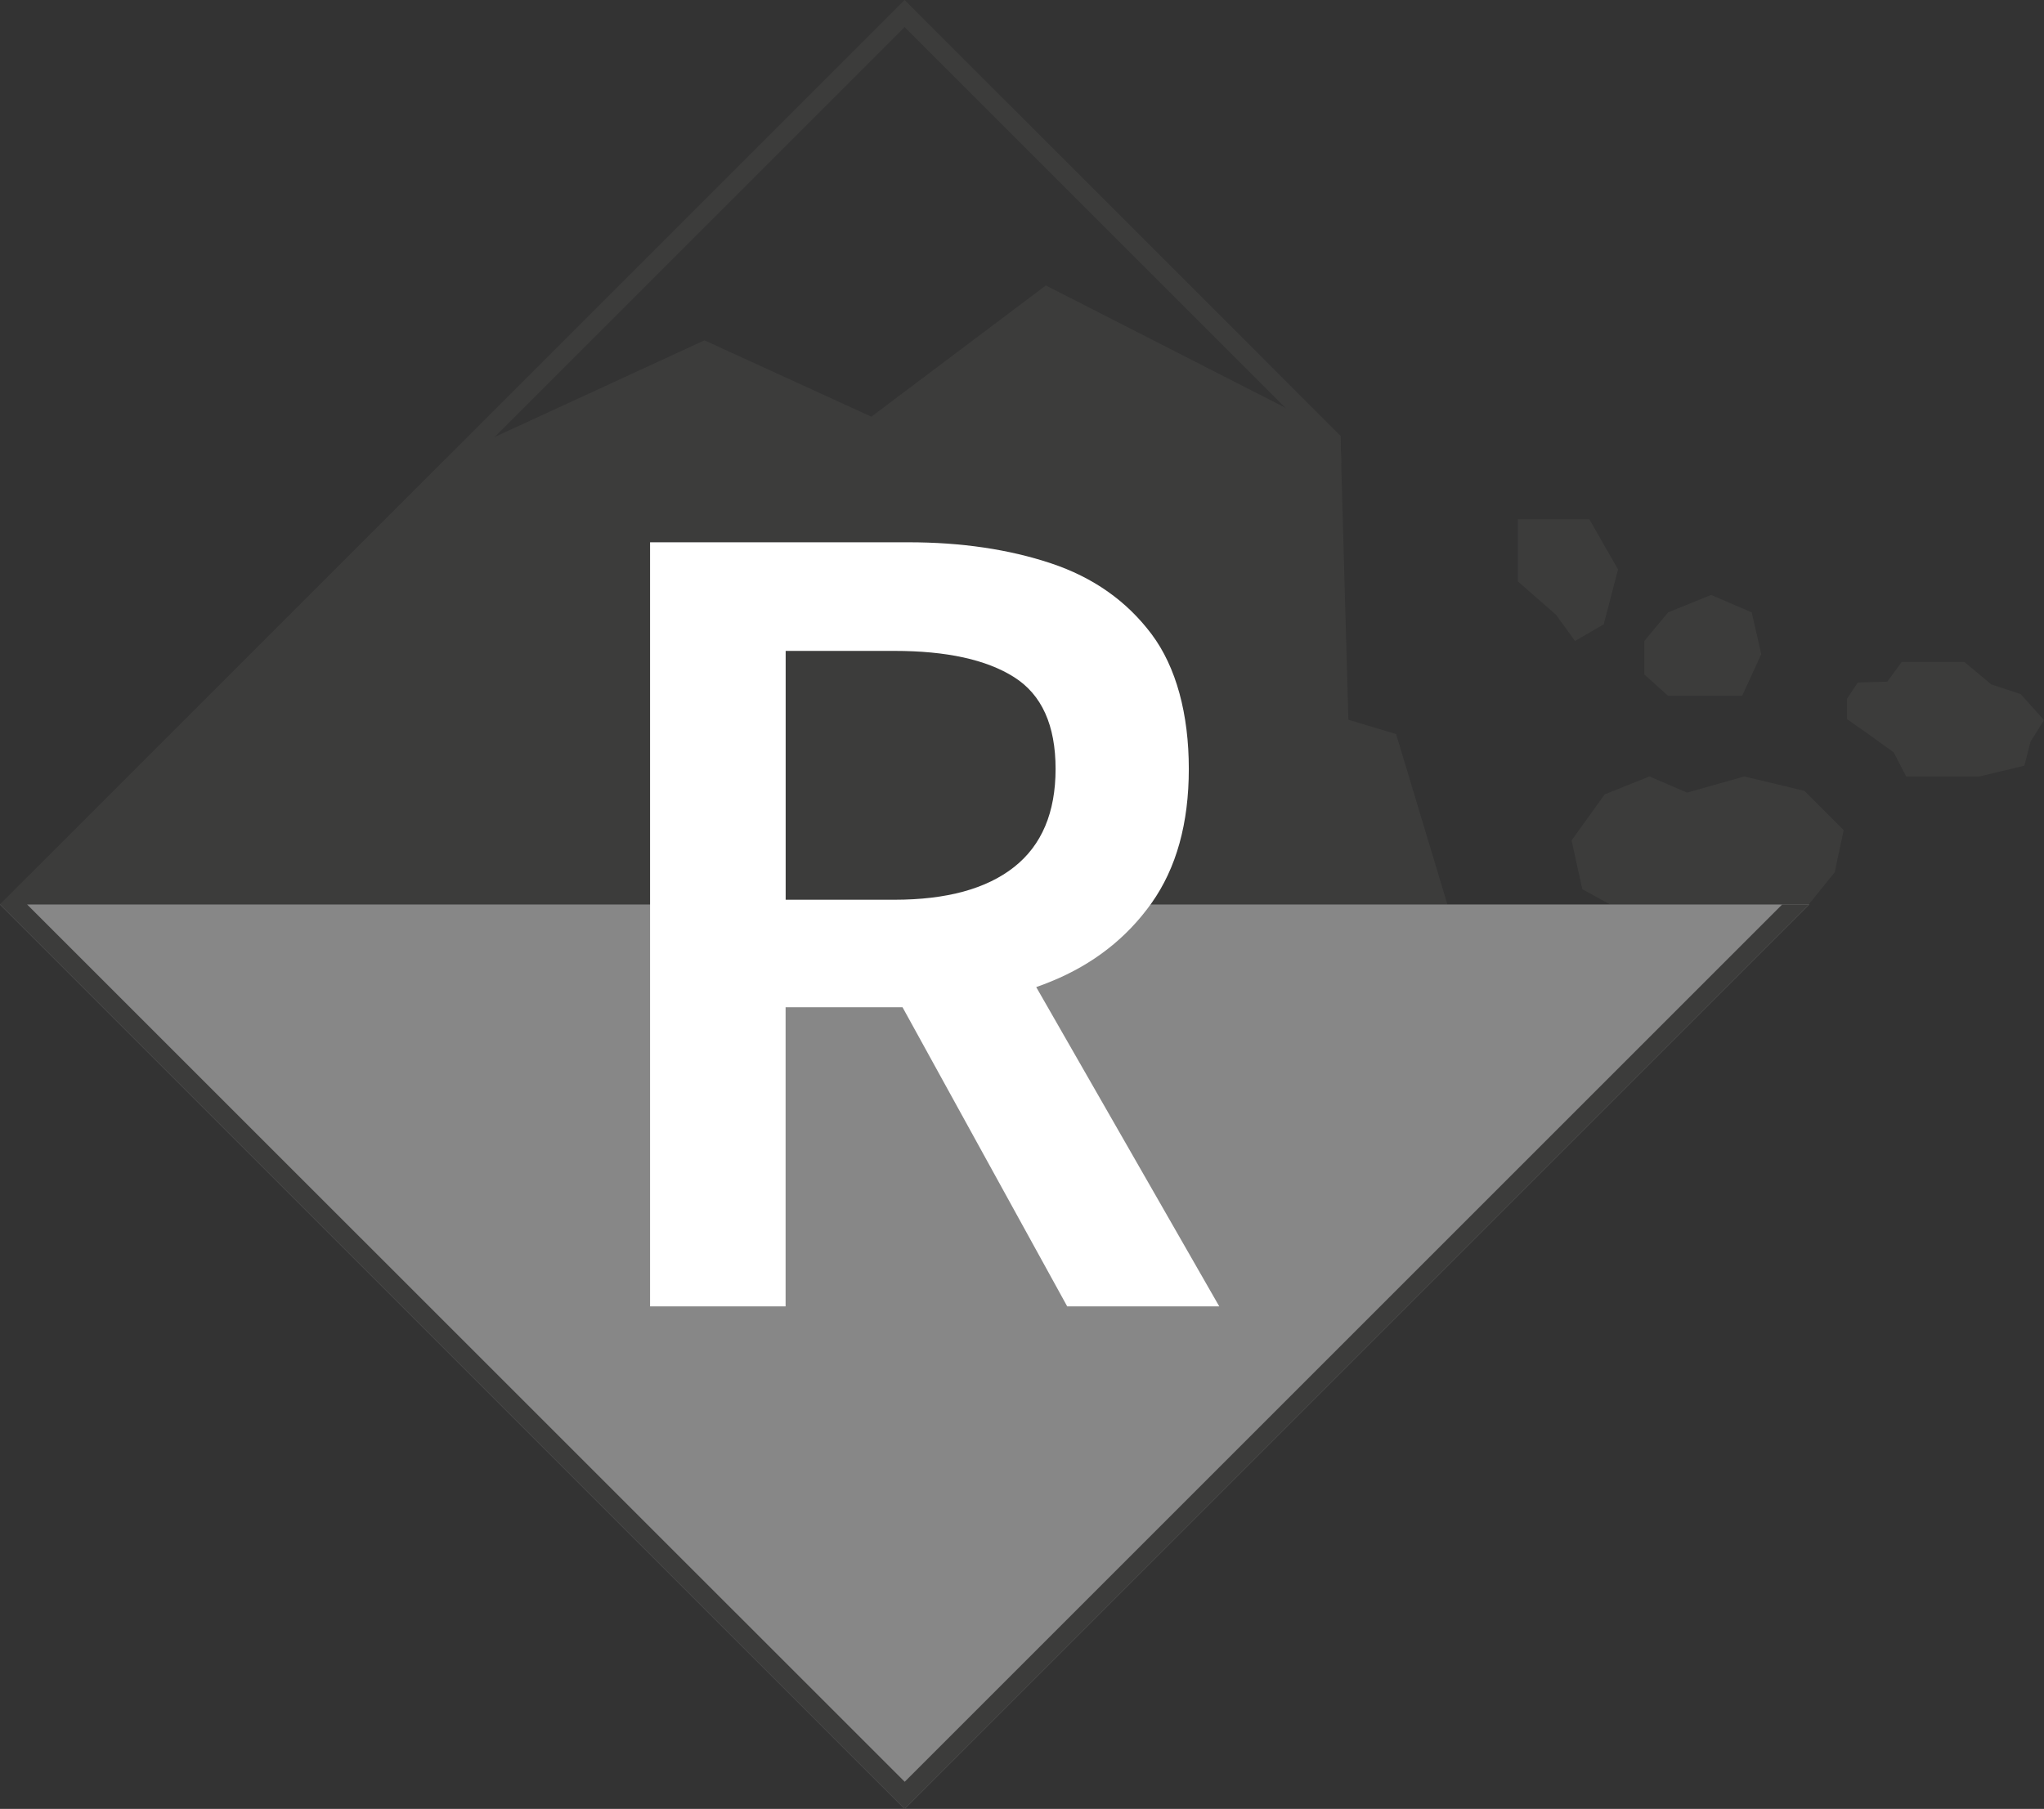
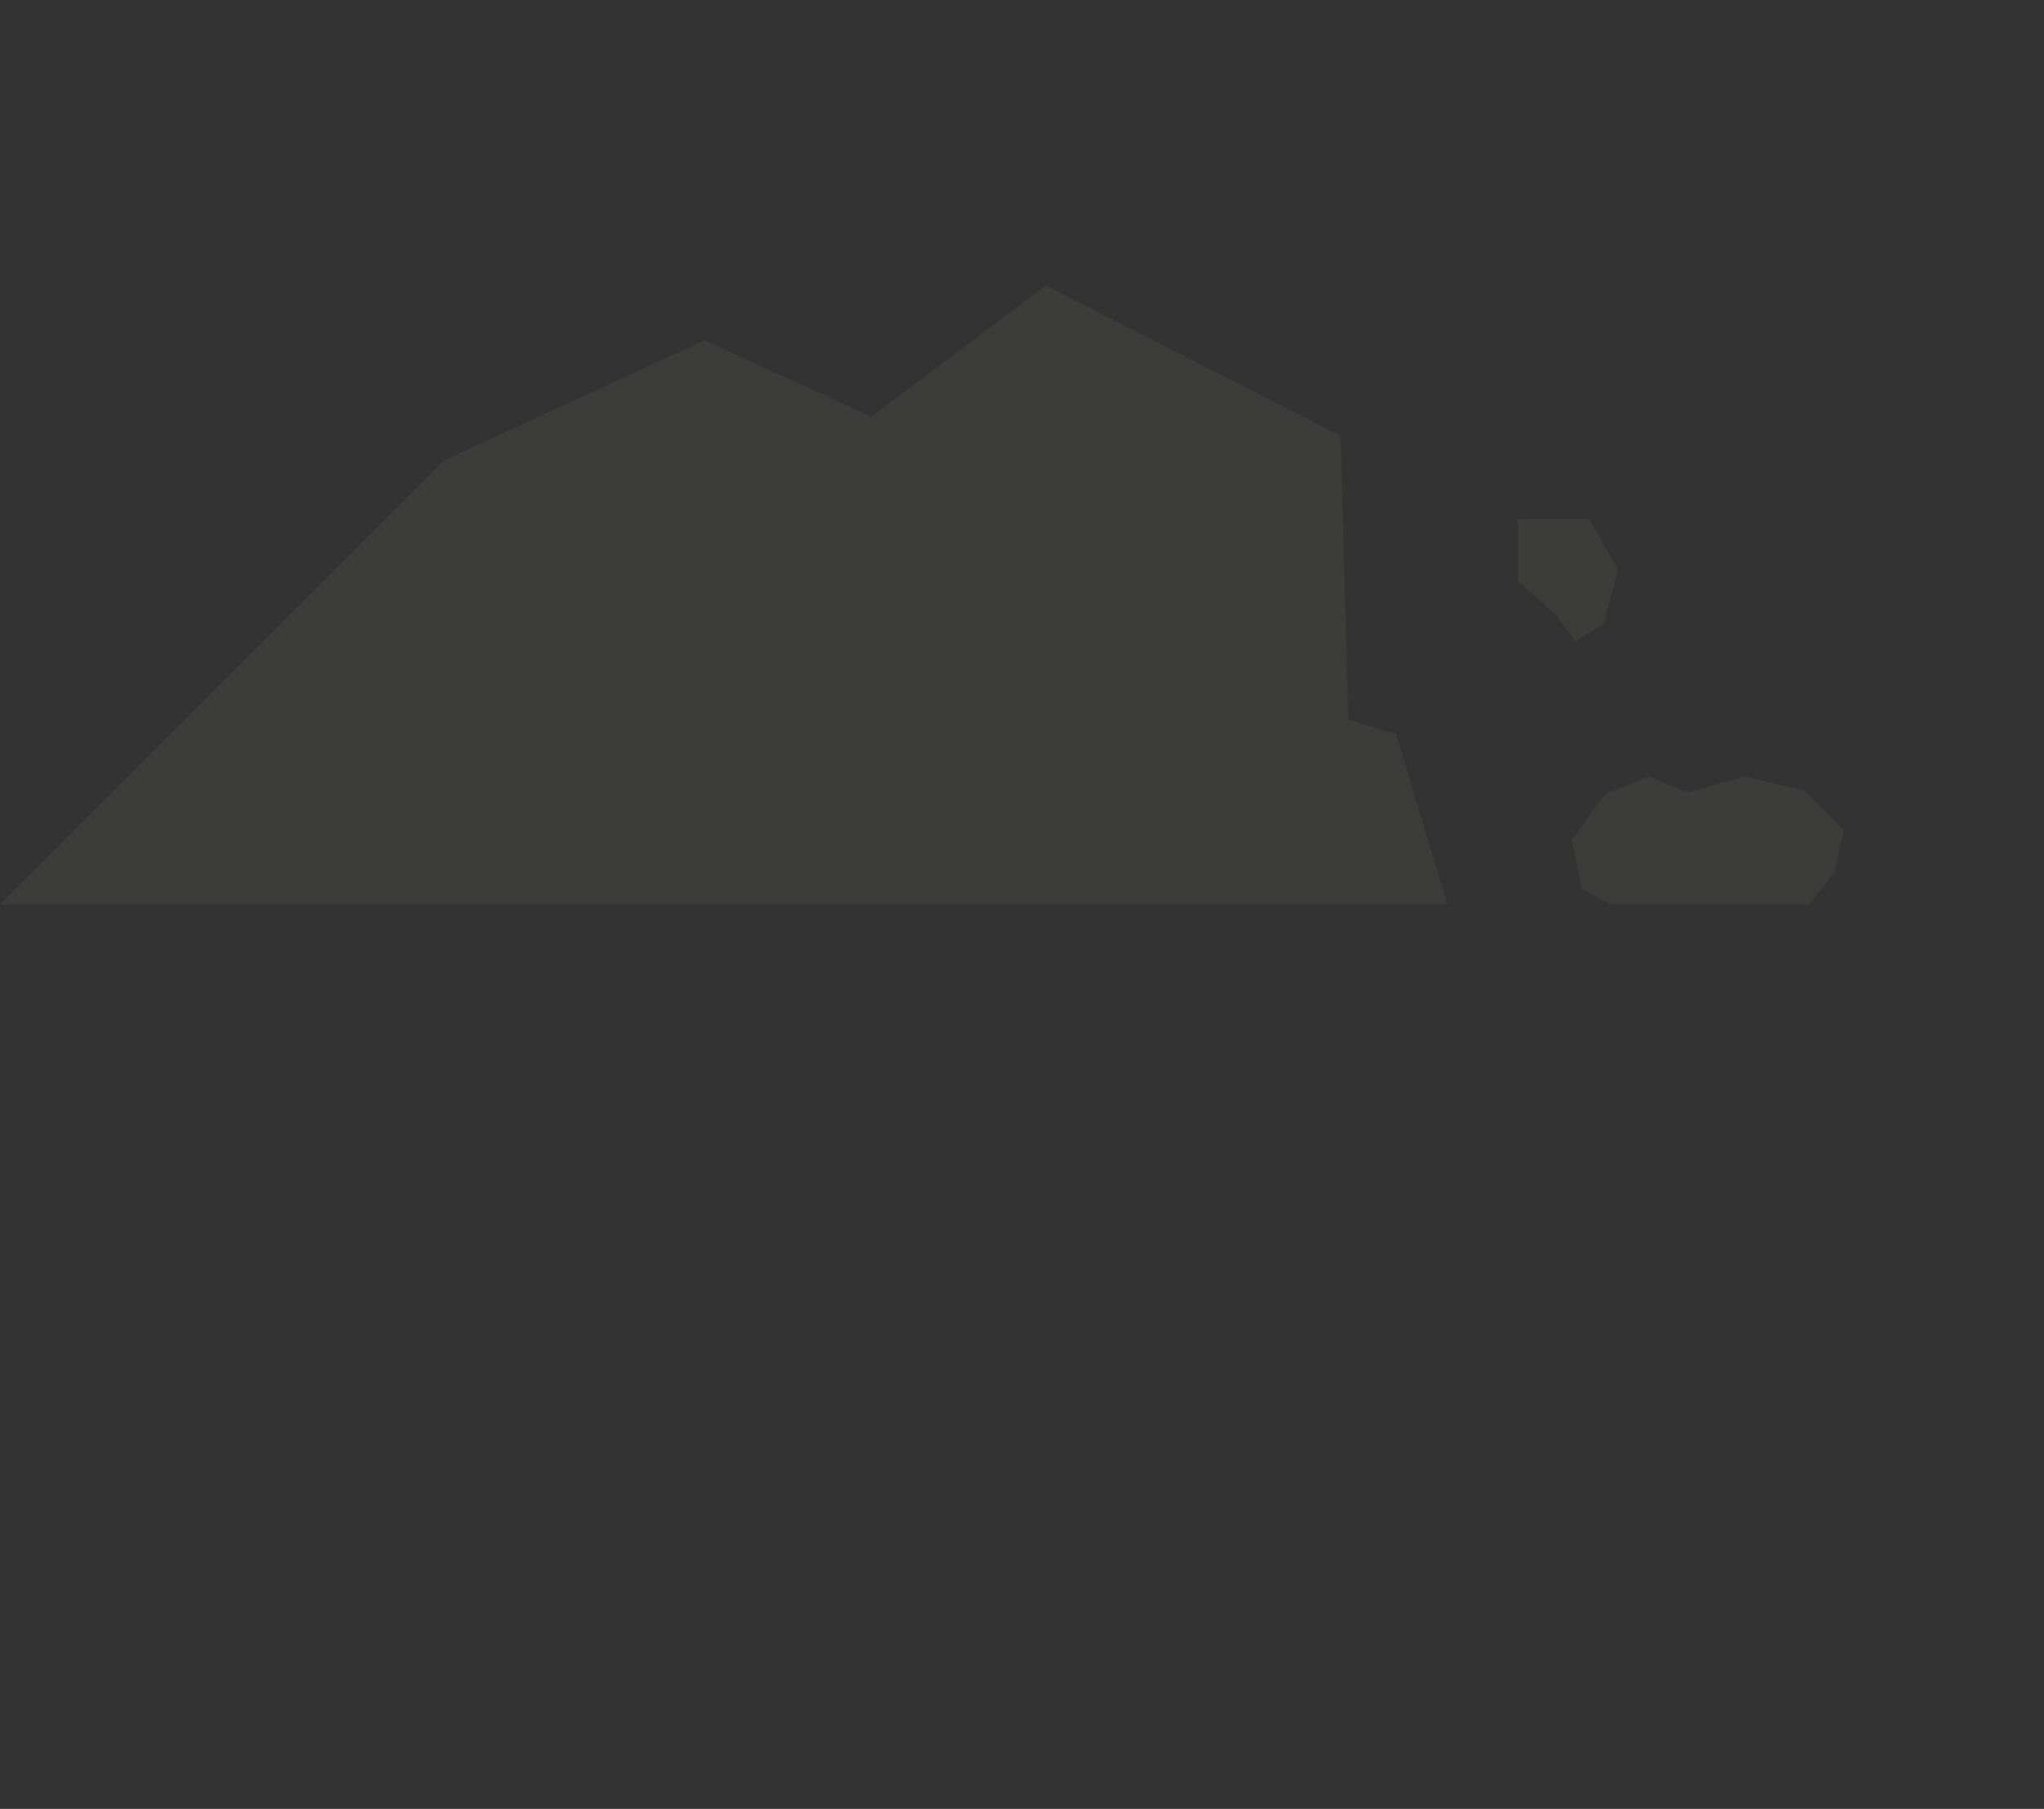
<svg xmlns="http://www.w3.org/2000/svg" id="Ebene_1" data-name="Ebene 1" viewBox="0 0 319.87 283.13">
  <rect x="0" y="0" width="319.87" height="283.13" fill="#333333" stroke="none" />
  <defs>
    <style>      .cls-1 {        fill: #878787;      }      .cls-1, .cls-2, .cls-3 {        stroke-width: 0px;      }      .cls-2 {        fill: #3c3c3b;      }      .cls-3 {        fill: #fff;      }    </style>
  </defs>
  <polygon class="cls-2" points="69.59 72 110.25 53.27 136.36 65.22 163.67 44.68 209.77 68.22 211.01 112.66 218.48 114.9 226.51 141.57 0 141.57 69.59 72" />
  <g>
    <polygon class="cls-2" points="237.52 81.28 237.52 86.51 237.52 90.99 243.5 96.22 246.48 100.33 250.97 97.72 253.21 89.13 248.72 81.28 240.88 81.28 237.52 81.28" />
-     <polygon class="cls-2" points="261.05 95.85 257.32 100.33 257.32 105.56 261.05 108.92 272.63 108.92 275.62 102.39 274.13 95.85 267.78 93.12 261.05 95.85" />
-     <polygon class="cls-2" points="291.85 114.53 296.34 117.75 298.3 121.53 309.78 121.53 316.79 119.85 317.77 116.07 319.87 112.71 316.23 108.65 311.6 107.11 307.4 103.61 297.6 103.61 295.35 106.69 290.73 106.83 289.05 109.35 289.05 112.57 291.85 114.53" />
    <polygon class="cls-2" points="251.96 141.57 283.06 141.57 287.12 136.52 288.52 129.94 282.36 123.78 272.97 121.53 264.01 124.06 258.13 121.53 251.12 124.34 245.94 131.55 247.62 139.18 251.96 141.57" />
  </g>
-   <polygon class="cls-1" points="283.13 141.57 141.57 283.13 0 141.57 283.13 141.57" />
-   <path class="cls-3" d="M190.8,204.47l-28.64-49.97c.78-.27,1.55-.56,2.3-.87,6.58-2.68,11.83-6.77,15.73-12.25,3.9-5.49,5.85-12.5,5.85-21.03s-1.95-15.94-5.85-21.12c-3.9-5.18-9.14-8.87-15.73-11.06-6.58-2.19-14.02-3.29-22.31-3.29h-40.42v119.6h21.21v-46.82h18.3l25.77,46.82h23.77ZM122.95,101.88h17.01c8.17,0,14.42,1.37,18.74,4.11,4.33,2.74,6.49,7.53,6.49,14.36s-2.17,11.95-6.49,15.36c-4.33,3.42-10.58,5.12-18.74,5.12h-17.01v-38.95Z" />
-   <path class="cls-2" d="M141.57,4.24l68.33,68.33-.12-4.35L141.57,0h0L0,141.57l141.57,141.57,141.57-141.57h-4.24l-137.32,137.32L4.24,141.57,141.57,4.24" />
</svg>